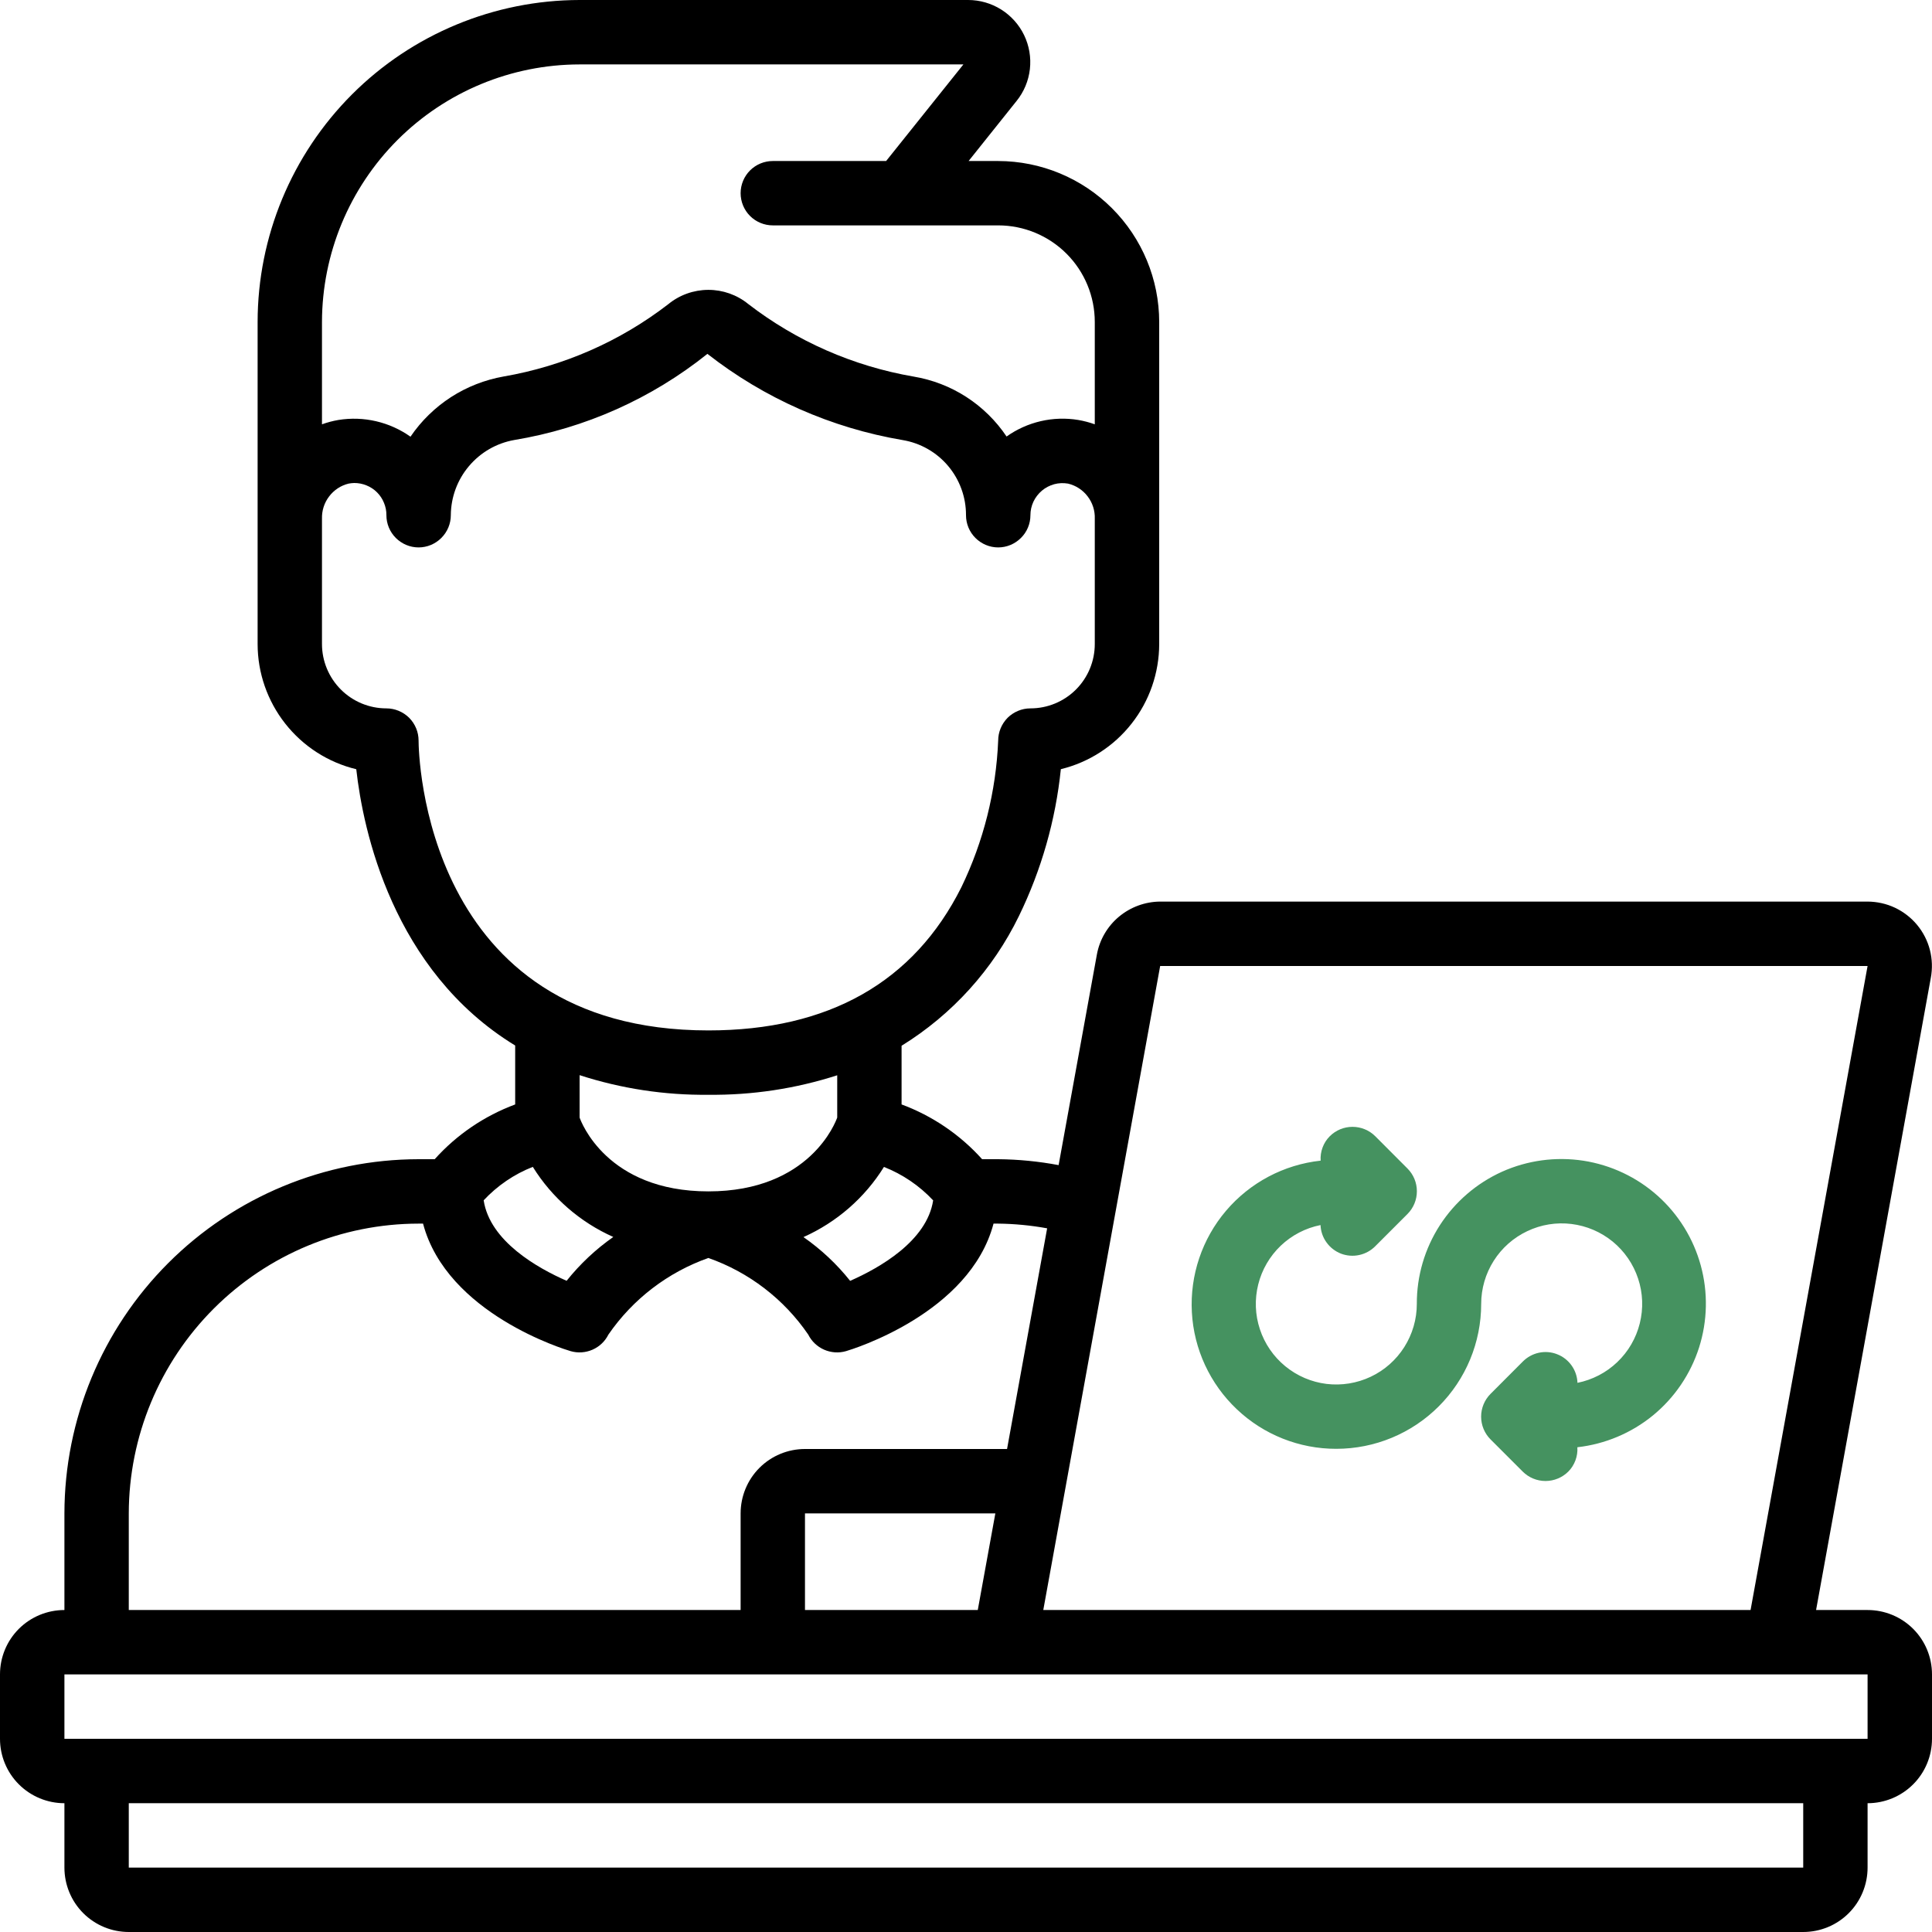
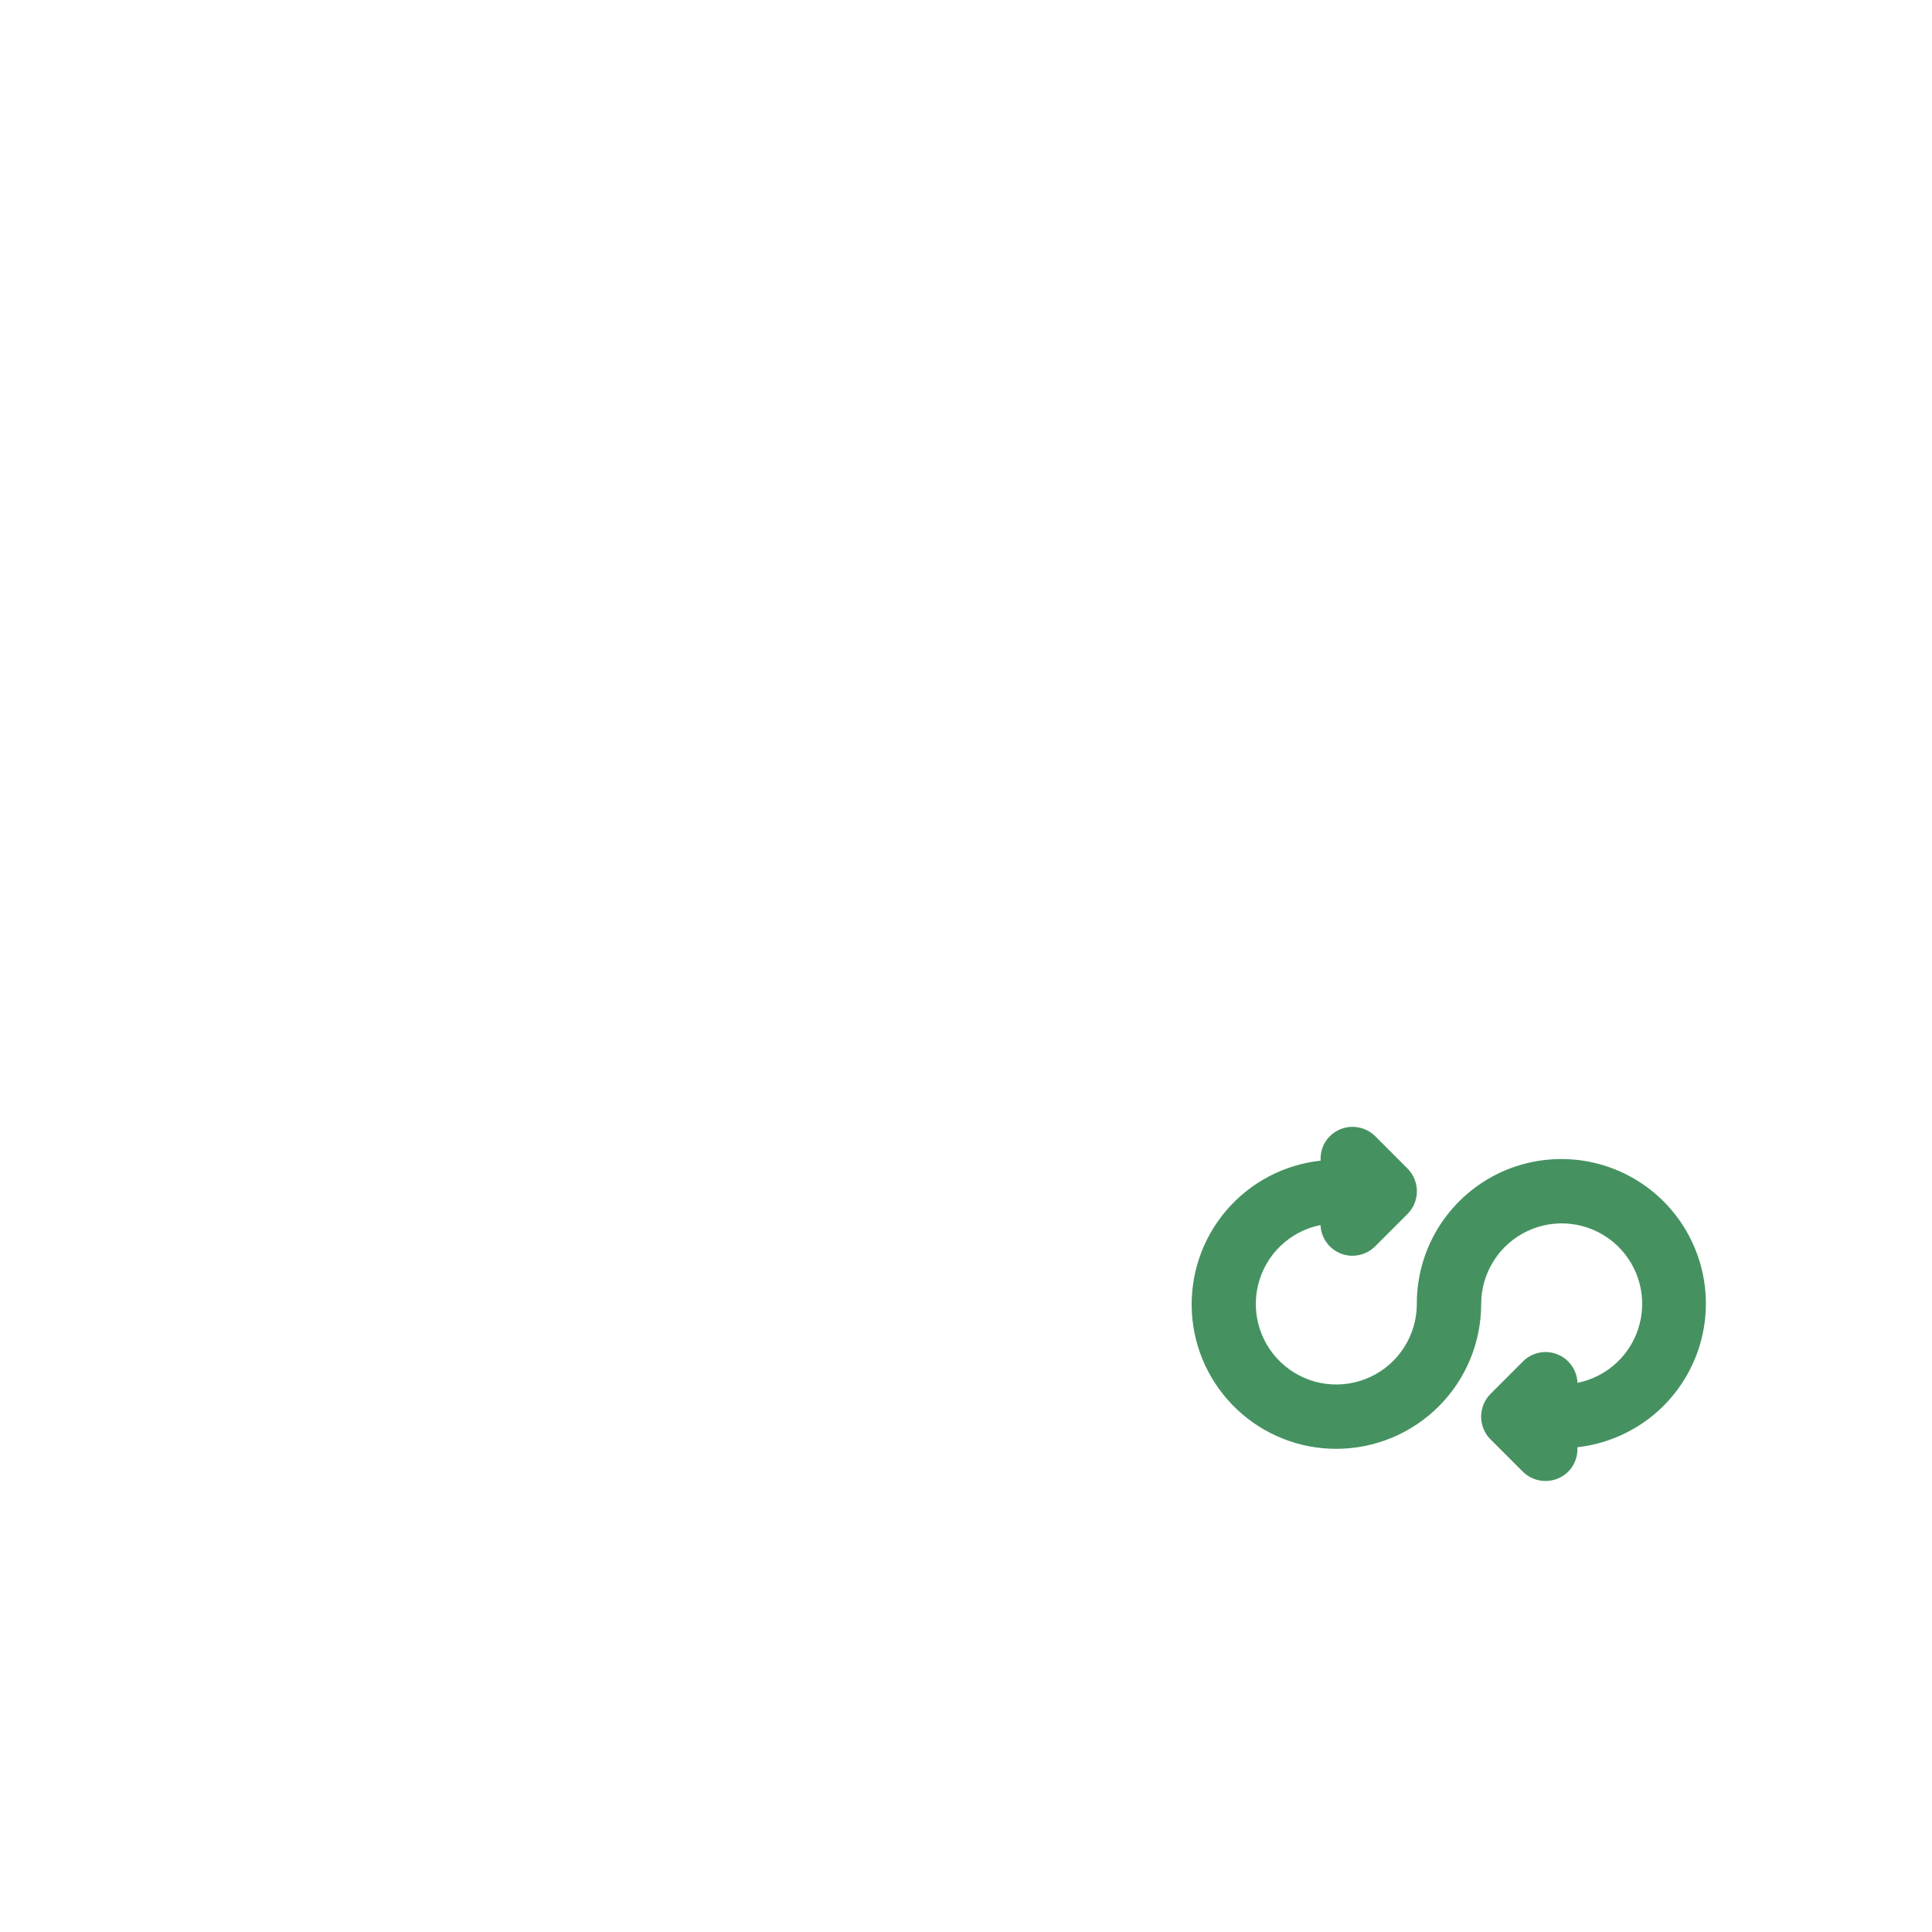
<svg xmlns="http://www.w3.org/2000/svg" width="32" height="32" viewBox="0 0 32 32" fill="none">
  <g clip-path="url(#clip0_5715_79957)">
-     <path d="M30.933 26.667H30.08L31.98 16.198C32.009 16.044 32.004 15.885 31.965 15.733C31.926 15.582 31.854 15.441 31.754 15.32C31.654 15.199 31.528 15.102 31.387 15.035C31.245 14.968 31.09 14.934 30.933 14.933H19.216C18.967 14.935 18.726 15.023 18.534 15.183C18.343 15.342 18.213 15.564 18.168 15.809L17.534 19.298C17.204 19.236 16.869 19.203 16.533 19.2H16.267C15.902 18.794 15.445 18.483 14.933 18.293V17.321C15.772 16.803 16.446 16.058 16.877 15.172C17.249 14.408 17.484 13.585 17.571 12.74C18.035 12.627 18.448 12.361 18.743 11.985C19.039 11.609 19.199 11.145 19.2 10.667V8.591V5.333C19.199 4.626 18.918 3.949 18.418 3.449C17.918 2.949 17.24 2.668 16.533 2.667H16.043L16.838 1.672C16.96 1.521 17.036 1.338 17.058 1.146C17.08 0.953 17.047 0.758 16.963 0.583C16.879 0.409 16.747 0.261 16.583 0.158C16.419 0.055 16.229 -4.77296e-05 16.035 3.12316e-08H9.6C8.186 0.002 6.83 0.564 5.83 1.564C4.831 2.564 4.268 3.919 4.267 5.333V8.59V10.667C4.267 11.146 4.429 11.61 4.725 11.986C5.022 12.363 5.435 12.628 5.901 12.741C6.012 13.743 6.499 16.075 8.533 17.317V18.293C8.022 18.483 7.564 18.794 7.2 19.2H6.933C5.378 19.202 3.887 19.82 2.787 20.92C1.687 22.02 1.069 23.511 1.067 25.067V26.667C0.784 26.667 0.512 26.779 0.312 26.979C0.112 27.179 0 27.45 0 27.733L0 28.8C0 29.083 0.112 29.354 0.312 29.554C0.512 29.754 0.784 29.867 1.067 29.867V30.933C1.067 31.216 1.179 31.488 1.379 31.688C1.579 31.888 1.85 32 2.133 32H29.867C30.15 32 30.421 31.888 30.621 31.688C30.821 31.488 30.933 31.216 30.933 30.933V29.867C31.216 29.867 31.488 29.754 31.688 29.554C31.888 29.354 32 29.083 32 28.8V27.733C32 27.45 31.888 27.179 31.688 26.979C31.488 26.779 31.216 26.667 30.933 26.667ZM30.933 16L28.995 26.667H17.28L19.216 16H30.933ZM16.195 26.667H13.333V25.067H16.486L16.195 26.667ZM15.456 19.882C15.352 20.559 14.56 21.004 14.081 21.215C13.86 20.937 13.599 20.693 13.308 20.49C13.858 20.244 14.323 19.84 14.641 19.328C14.95 19.45 15.229 19.639 15.456 19.882ZM9.6 1.067H15.957L14.677 2.667H12.8C12.659 2.667 12.523 2.723 12.423 2.823C12.323 2.923 12.267 3.059 12.267 3.2C12.267 3.341 12.323 3.477 12.423 3.577C12.523 3.677 12.659 3.733 12.8 3.733H16.533C16.958 3.733 17.365 3.902 17.665 4.202C17.965 4.502 18.133 4.909 18.133 5.333V7.028C18.045 6.996 17.953 6.972 17.86 6.956C17.443 6.887 17.016 6.986 16.672 7.23C16.496 6.968 16.269 6.745 16.004 6.574C15.739 6.403 15.442 6.289 15.131 6.237C14.134 6.065 13.194 5.653 12.393 5.035C12.206 4.883 11.971 4.8 11.73 4.801C11.488 4.802 11.254 4.886 11.068 5.039C10.27 5.654 9.334 6.065 8.341 6.236C8.031 6.291 7.734 6.407 7.469 6.578C7.204 6.75 6.976 6.972 6.799 7.233C6.453 6.988 6.024 6.888 5.605 6.956C5.512 6.972 5.421 6.996 5.333 7.028V5.333C5.335 4.202 5.785 3.118 6.584 2.318C7.384 1.518 8.469 1.068 9.6 1.067ZM6.933 12.267C6.933 12.125 6.877 11.99 6.777 11.889C6.677 11.79 6.541 11.733 6.4 11.733C6.117 11.733 5.846 11.621 5.646 11.421C5.446 11.221 5.333 10.95 5.333 10.667V8.592C5.329 8.459 5.37 8.329 5.451 8.223C5.531 8.117 5.645 8.041 5.774 8.01C5.805 8.004 5.836 8.001 5.867 8C5.937 8 6.006 8.013 6.071 8.04C6.136 8.066 6.195 8.105 6.245 8.155C6.295 8.205 6.334 8.264 6.36 8.329C6.387 8.394 6.401 8.463 6.4 8.533C6.4 8.675 6.456 8.81 6.556 8.91C6.656 9.01 6.792 9.067 6.933 9.067C7.075 9.067 7.21 9.01 7.31 8.91C7.41 8.81 7.467 8.675 7.467 8.533C7.469 8.236 7.575 7.948 7.767 7.721C7.959 7.493 8.224 7.34 8.517 7.288C9.689 7.094 10.79 6.603 11.717 5.861C12.66 6.599 13.771 7.089 14.951 7.289C15.245 7.338 15.512 7.49 15.704 7.718C15.896 7.946 16.001 8.235 16 8.533C16 8.675 16.056 8.81 16.156 8.91C16.256 9.01 16.392 9.067 16.533 9.067C16.675 9.067 16.81 9.01 16.91 8.91C17.011 8.81 17.067 8.675 17.067 8.533C17.067 8.456 17.084 8.379 17.117 8.309C17.15 8.239 17.198 8.177 17.257 8.127C17.316 8.077 17.386 8.041 17.461 8.02C17.535 8 17.614 7.997 17.69 8.01C17.82 8.041 17.935 8.116 18.015 8.222C18.096 8.328 18.138 8.459 18.133 8.592V10.667C18.133 10.95 18.021 11.221 17.821 11.421C17.621 11.621 17.35 11.733 17.067 11.733C16.925 11.733 16.79 11.79 16.689 11.889C16.59 11.99 16.533 12.125 16.533 12.267C16.498 13.11 16.29 13.937 15.923 14.696C15.136 16.267 13.726 17.067 11.733 17.067C7.009 17.067 6.933 12.461 6.933 12.267ZM11.733 18.133C12.457 18.141 13.178 18.032 13.867 17.81V18.51C13.844 18.575 13.418 19.733 11.733 19.733C10.049 19.733 9.623 18.576 9.6 18.51V17.808C10.289 18.031 11.009 18.141 11.733 18.133ZM8.825 19.327C9.143 19.839 9.608 20.243 10.158 20.488C9.867 20.692 9.607 20.936 9.385 21.214C8.905 21.004 8.114 20.559 8.011 19.881C8.238 19.638 8.516 19.448 8.825 19.327ZM2.133 25.067C2.135 23.794 2.641 22.574 3.541 21.674C4.441 20.774 5.661 20.268 6.933 20.267H7.007C7.402 21.76 9.358 22.352 9.451 22.379C9.571 22.414 9.699 22.405 9.814 22.355C9.928 22.305 10.021 22.217 10.077 22.105C10.481 21.518 11.061 21.073 11.733 20.836C12.405 21.072 12.985 21.517 13.387 22.105C13.443 22.217 13.536 22.305 13.65 22.355C13.765 22.405 13.893 22.414 14.013 22.379C14.106 22.352 16.062 21.758 16.456 20.267H16.533C16.805 20.27 17.076 20.296 17.344 20.345L16.68 24H13.333C13.05 24 12.779 24.112 12.579 24.312C12.379 24.512 12.267 24.784 12.267 25.067V26.667H2.133V25.067ZM29.867 30.933H2.133V29.867H29.867V30.933ZM30.933 28.8H1.067V27.733H30.933V28.8Z" fill="black" />
    <path d="M22.133 23.997C22.77 23.997 23.38 23.744 23.83 23.294C24.28 22.844 24.533 22.234 24.533 21.597C24.533 21.345 24.605 21.097 24.74 20.884C24.875 20.67 25.068 20.5 25.296 20.392C25.524 20.283 25.778 20.242 26.029 20.273C26.28 20.304 26.516 20.405 26.712 20.565C26.907 20.725 27.053 20.938 27.132 21.177C27.212 21.417 27.221 21.674 27.16 21.919C27.099 22.164 26.97 22.387 26.787 22.561C26.604 22.736 26.376 22.854 26.128 22.904C26.124 22.8 26.09 22.7 26.03 22.616C25.97 22.532 25.887 22.467 25.79 22.43C25.694 22.392 25.588 22.384 25.487 22.406C25.386 22.428 25.294 22.479 25.221 22.553L24.688 23.087C24.588 23.187 24.532 23.323 24.532 23.464C24.532 23.605 24.588 23.741 24.688 23.841L25.221 24.374C25.321 24.474 25.457 24.53 25.598 24.53C25.74 24.53 25.875 24.474 25.976 24.374C26.028 24.322 26.068 24.258 26.094 24.189C26.12 24.119 26.131 24.045 26.126 23.971C26.586 23.919 27.021 23.736 27.379 23.443C27.736 23.15 28.001 22.759 28.142 22.319C28.282 21.878 28.292 21.406 28.17 20.96C28.048 20.514 27.8 20.113 27.455 19.805C27.11 19.497 26.683 19.296 26.226 19.225C25.769 19.155 25.301 19.218 24.879 19.407C24.458 19.597 24.1 19.905 23.849 20.293C23.598 20.682 23.465 21.135 23.467 21.597C23.467 21.85 23.395 22.097 23.26 22.311C23.125 22.524 22.933 22.695 22.704 22.803C22.476 22.911 22.222 22.952 21.971 22.922C21.721 22.891 21.484 22.79 21.288 22.629C21.093 22.469 20.947 22.257 20.868 22.017C20.788 21.778 20.779 21.52 20.84 21.275C20.901 21.03 21.03 20.808 21.213 20.633C21.396 20.459 21.624 20.34 21.872 20.291C21.876 20.394 21.91 20.494 21.971 20.578C22.031 20.662 22.114 20.726 22.21 20.764C22.307 20.801 22.412 20.809 22.513 20.787C22.614 20.765 22.706 20.715 22.779 20.641L23.312 20.108C23.412 20.008 23.468 19.872 23.468 19.731C23.468 19.589 23.412 19.454 23.312 19.354L22.779 18.82C22.679 18.72 22.543 18.664 22.402 18.664C22.26 18.664 22.125 18.72 22.025 18.82C21.972 18.873 21.932 18.936 21.906 19.006C21.88 19.076 21.869 19.15 21.874 19.224C21.265 19.29 20.704 19.587 20.307 20.054C19.91 20.521 19.708 21.122 19.741 21.734C19.774 22.346 20.041 22.921 20.486 23.342C20.931 23.764 21.521 23.998 22.133 23.997Z" fill="#459260" />
  </g>
  <defs>
    <clipPath id="clip0_5715_79957">
      <rect width="32" height="32" fill="white" />
    </clipPath>
  </defs>
</svg>